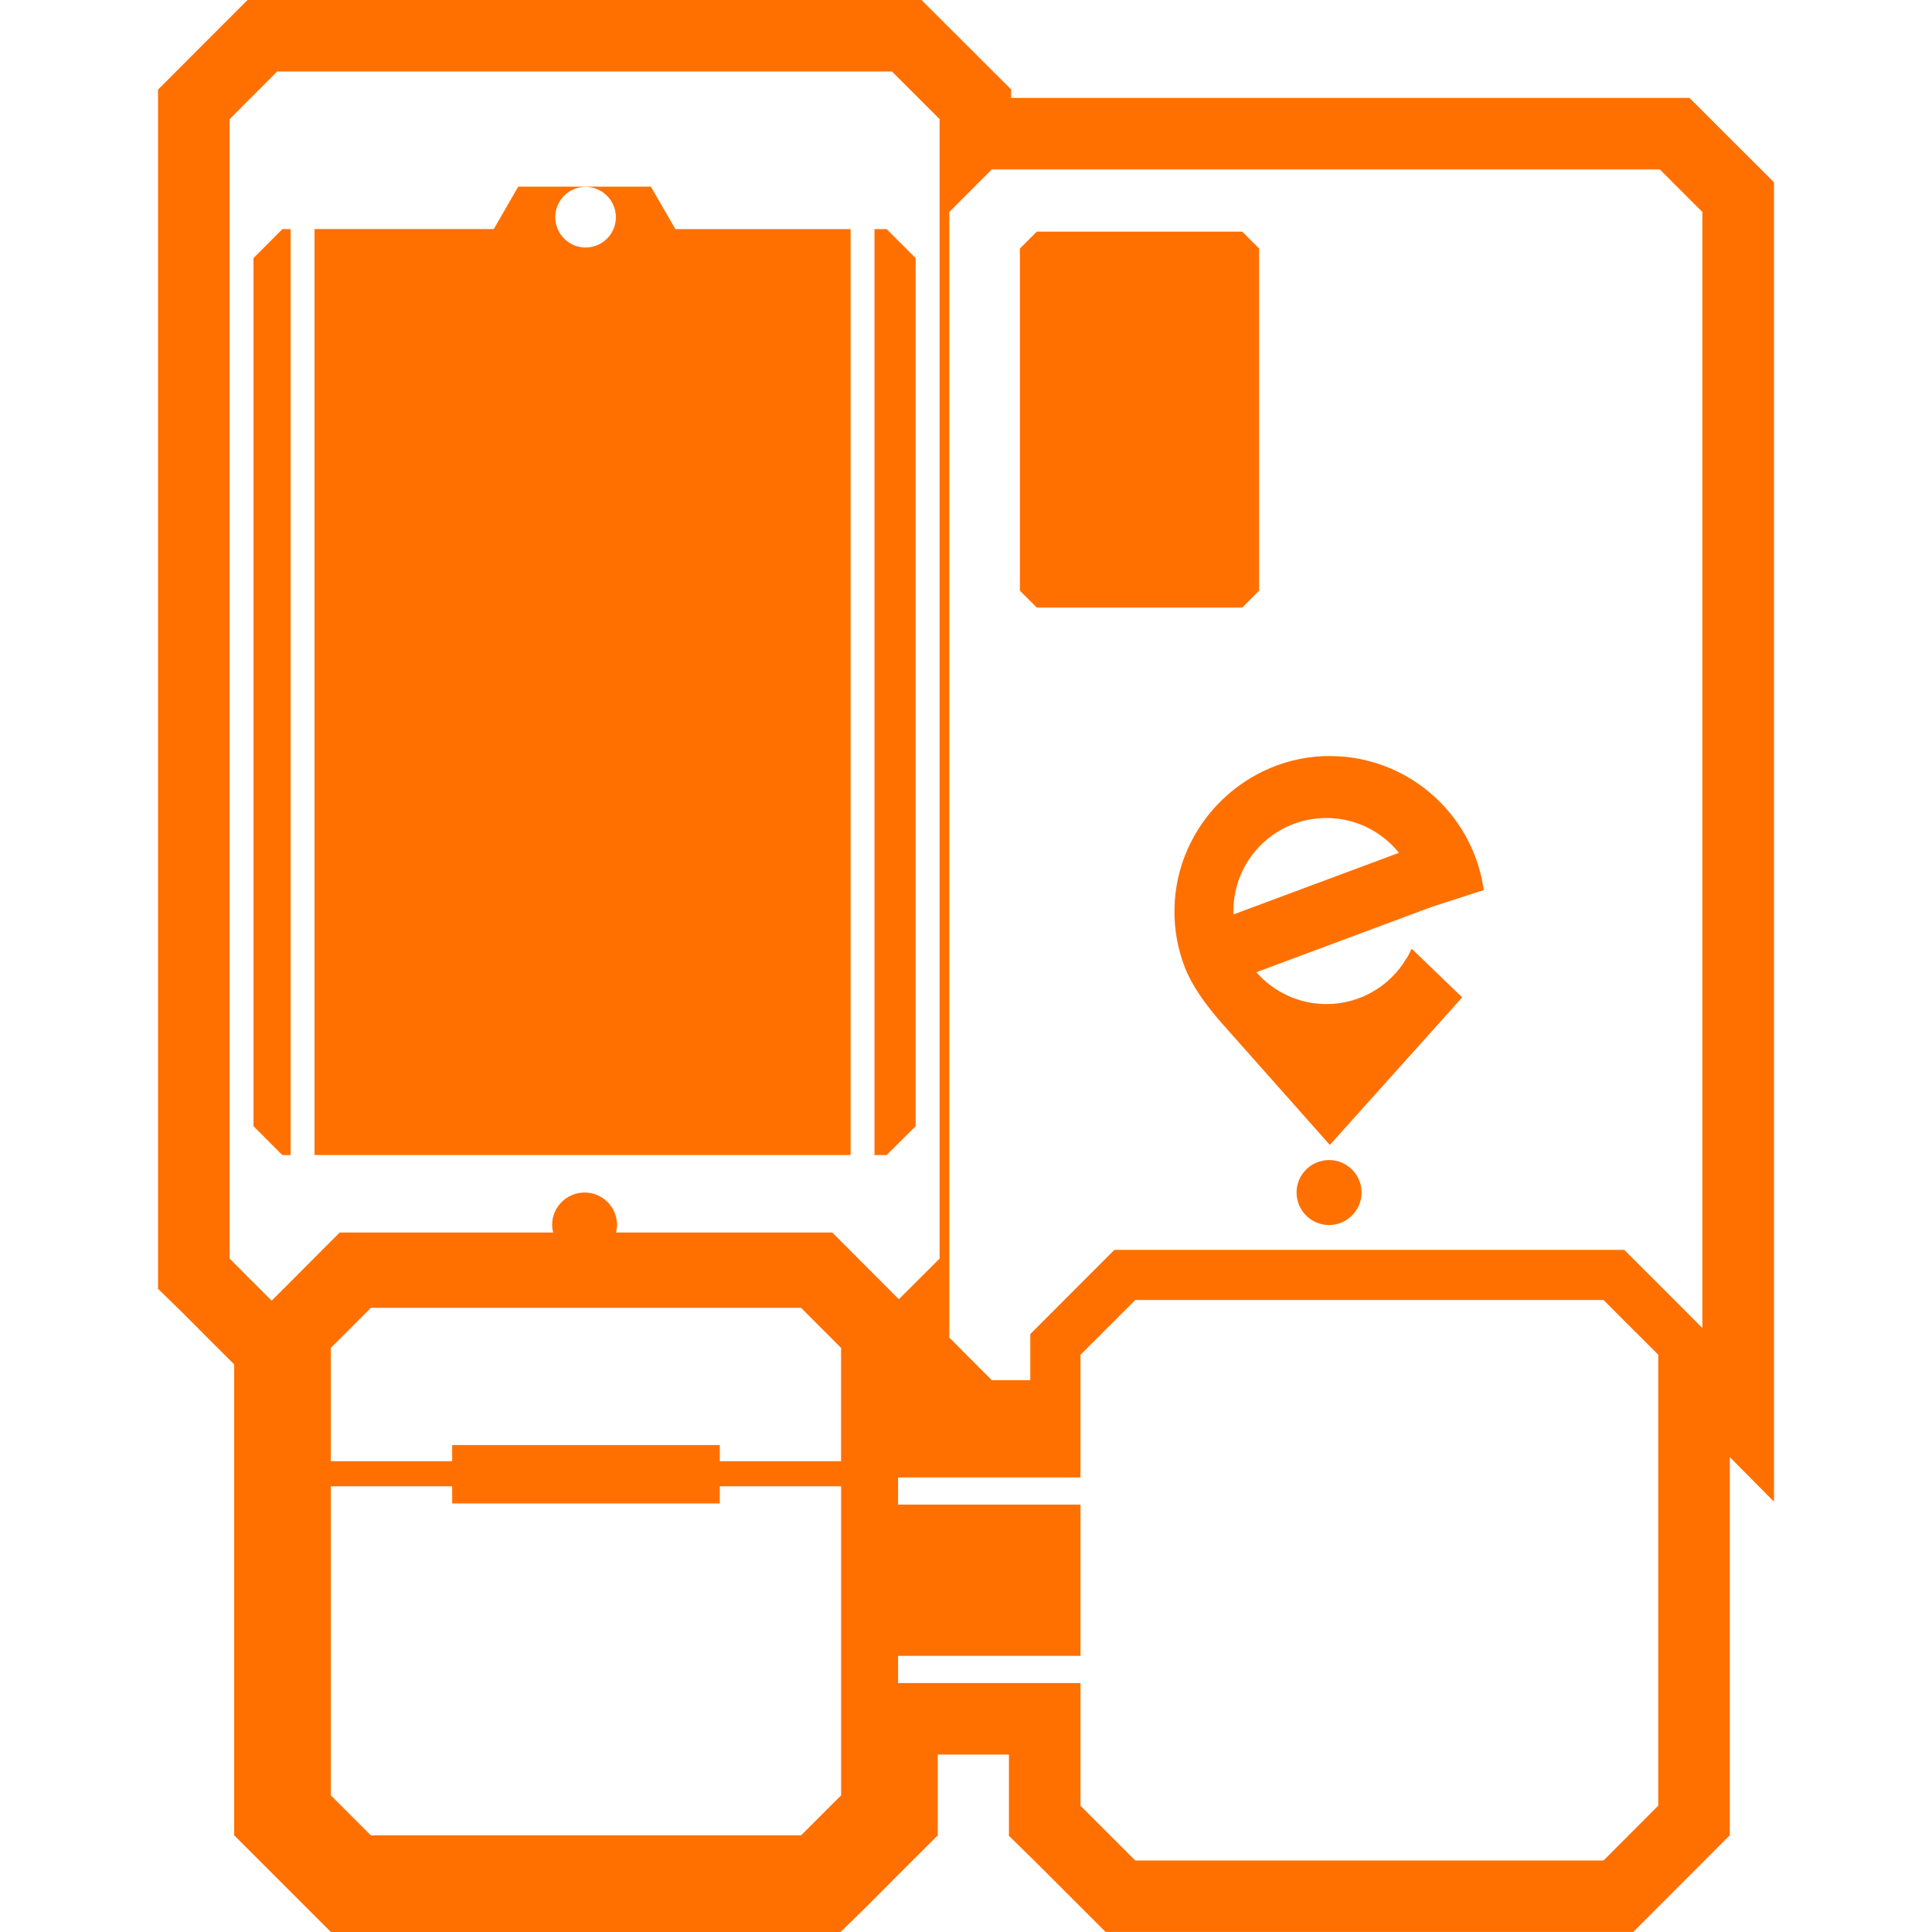
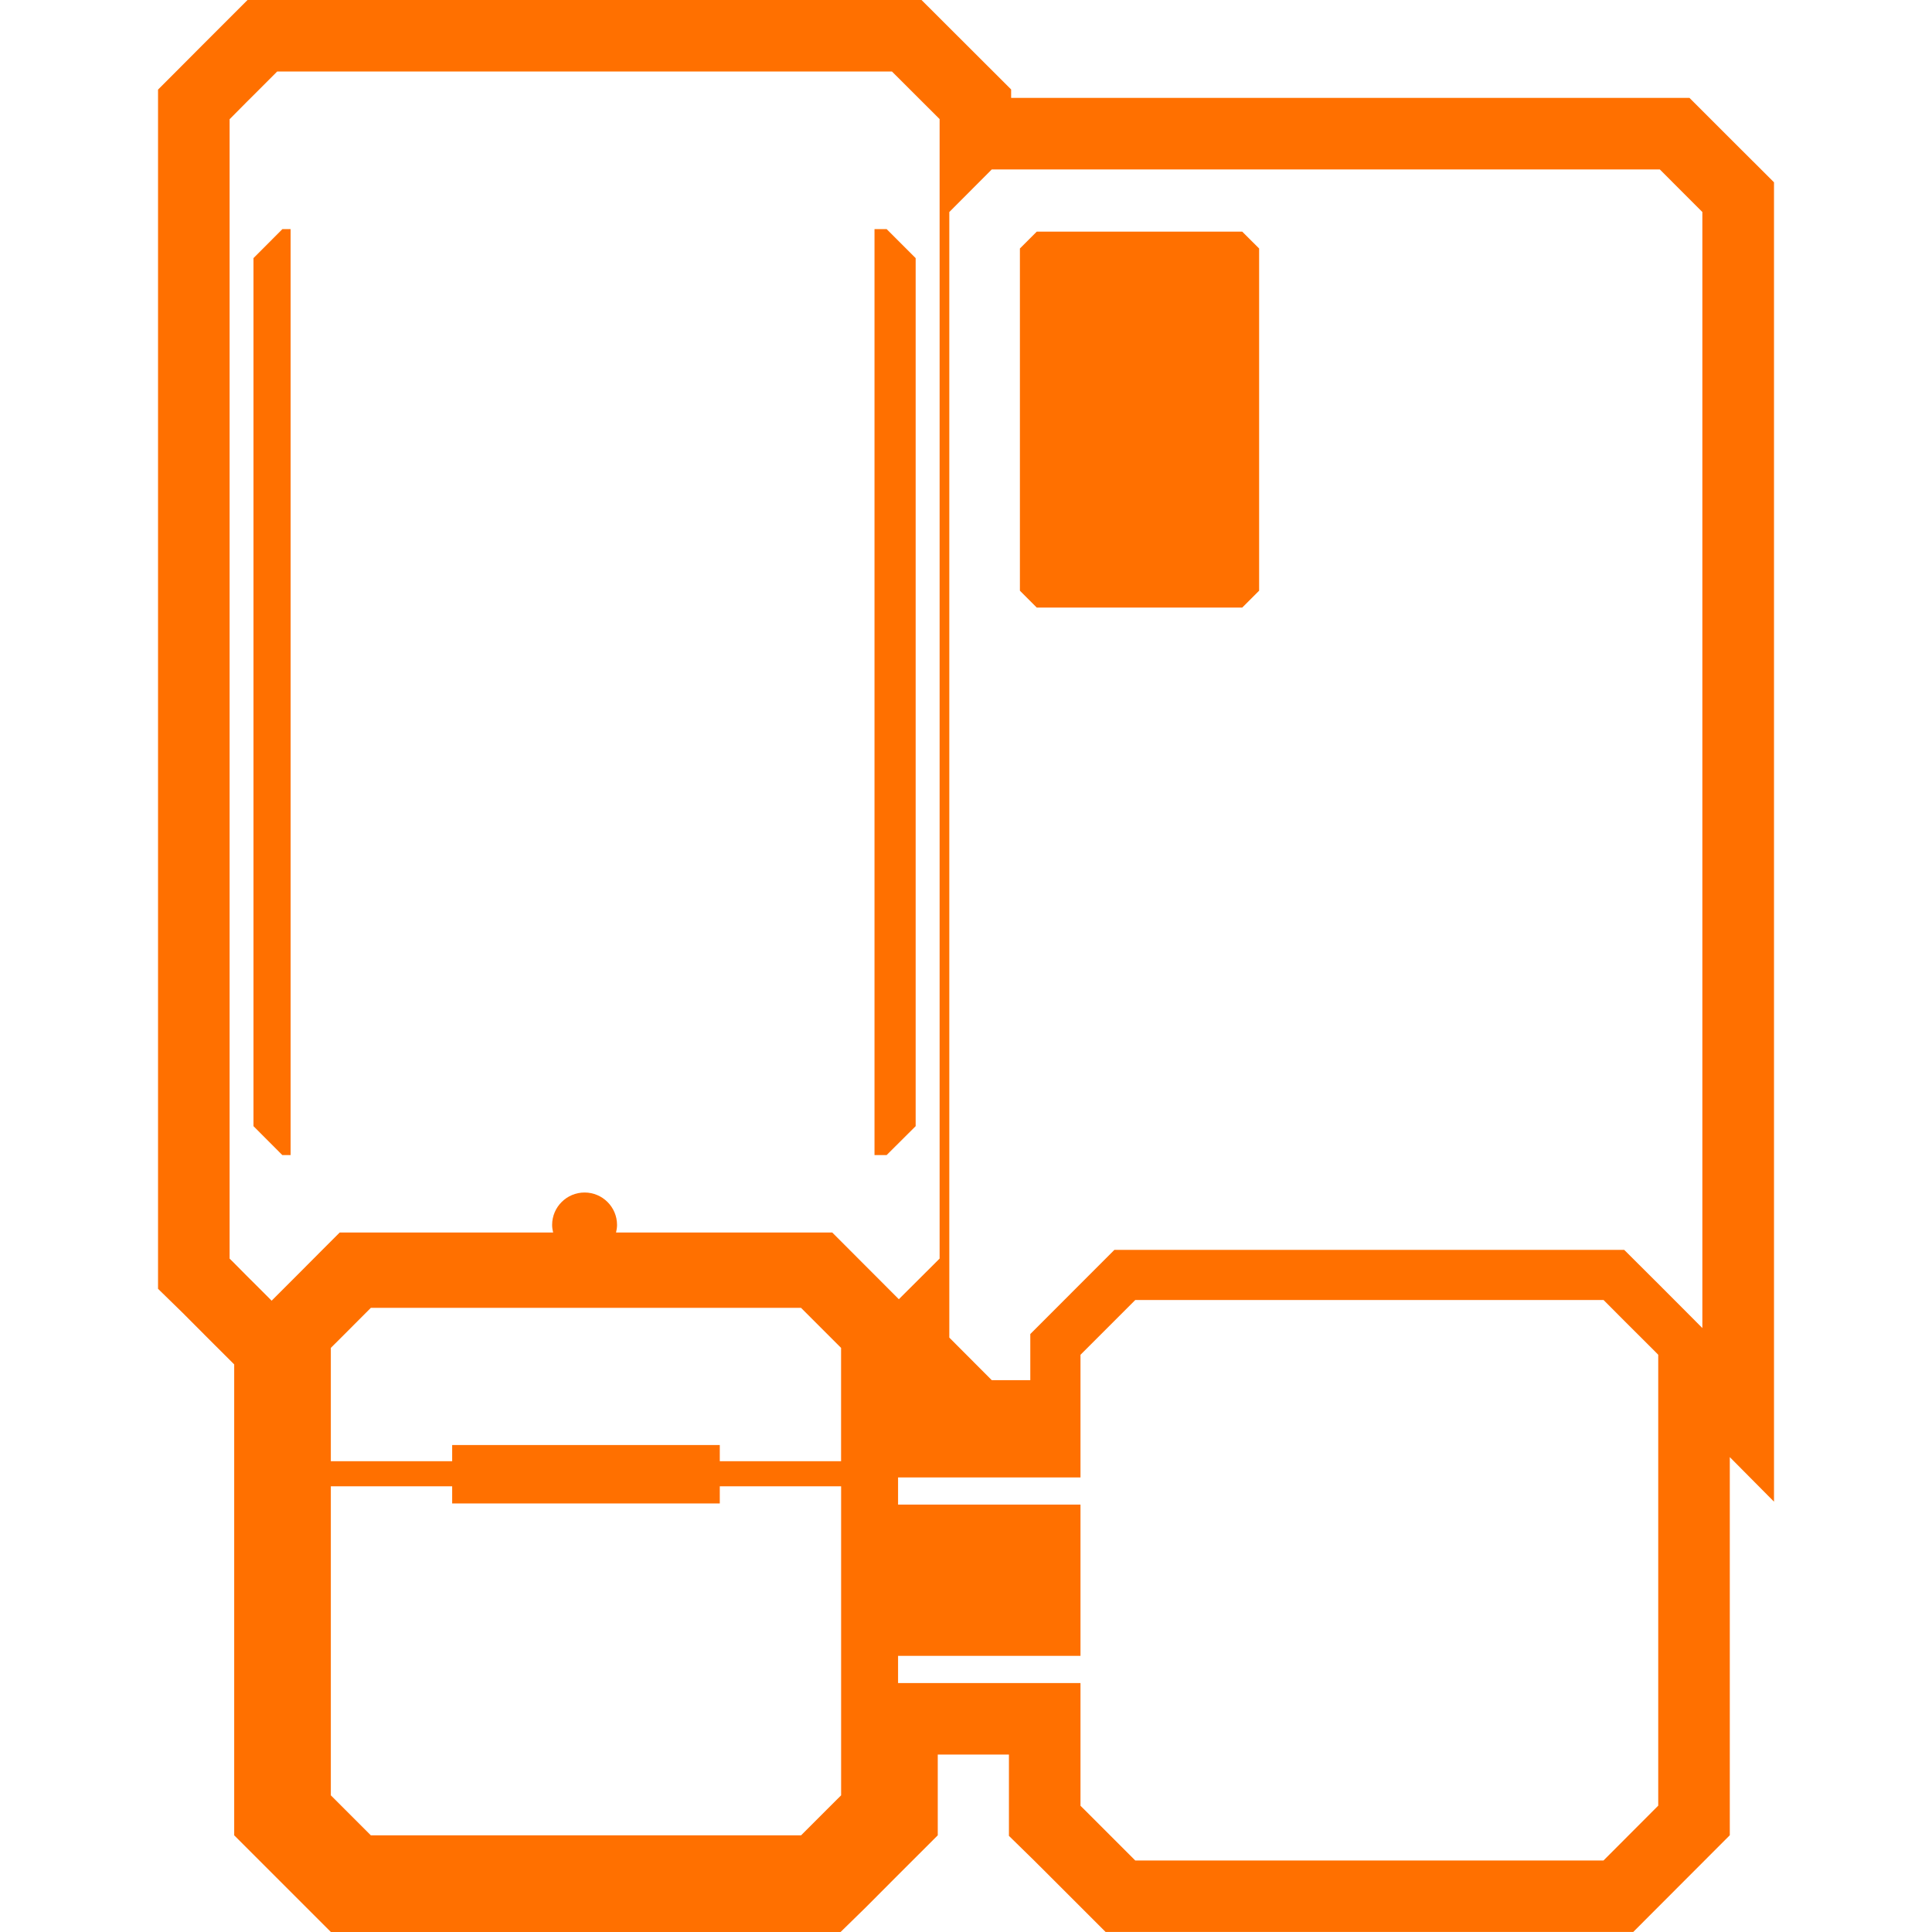
<svg xmlns="http://www.w3.org/2000/svg" id="ICONOS_FINALES_copia_modo_oscuro" data-name="ICONOS FINALES copia modo oscuro" viewBox="0 0 500 500">
  <defs>
    <style>
      .cls-1 {
        fill: #ff7000;
      }
    </style>
  </defs>
  <polygon class="cls-1" points="325.86 152.87 325.86 64.31 321.49 59.95 268.31 59.95 263.95 64.31 263.95 152.87 268.31 157.24 321.49 157.24 325.86 152.87" />
-   <path class="cls-1" d="M343.95,300.22c-4.63,0-8.4,3.77-8.4,8.4s3.77,8.42,8.4,8.42,8.42-3.77,8.42-8.42-3.77-8.4-8.42-8.4Z" />
-   <path class="cls-1" d="M344.41,195.65c-21.92-.13-40.16,17.74-40.46,39.66-.08,5.11.82,10.21,2.66,14.97,2.02,5.19,5.55,9.81,9.13,14l28.42,32.03,28.69-31.98,5.56-6.21-.45-.45-.71-.67-11.49-11.08-.44-.39s-.58,1.23-.69,1.43c-.21.4-.43.79-.67,1.15-.05.06-.08.13-.13.18-4.22,6.94-11.83,11.56-20.56,11.56-7.23,0-13.72-3.2-18.13-8.24l45.39-16.91,12.53-4.05v.03l.94-.31-.15-.97c-3.1-19.02-19.58-33.6-39.43-33.73ZM319.23,236.65c0-.3-.02-.59-.02-.89,0-13.3,10.77-24.06,24.06-24.06,7.59,0,14.36,3.51,18.77,9.01l-42.81,15.94Z" />
  <polygon class="cls-1" points="65.6 66.8 65.6 291.45 73.06 298.93 75.21 298.93 75.21 59.29 73.09 59.29 65.6 66.8" />
  <path class="cls-1" d="M453.65,41.74c-2.79-2.77-4.77-4.76-6.99-6.98l-9.42-9.42h-175.56v-2.19L238.49,0H64.06l-11.77,11.77c-1.56,1.56-3.14,3.13-5.11,5.13l-6.28,6.29v310.35l6.35,6.2c2.81,2.84,4.73,4.77,6.74,6.76l6.62,6.61v121.87l25.02,25.02h131.91l6.5-6.35c3.09-3.1,5.31-5.32,7.72-7.75l10.93-10.92v-20.9h18.42v21.04l6.49,6.35c2.06,2.05,3.72,3.7,5.33,5.32l2.39,2.39,10.81,10.81h136.55l24.99-25.03v-97.86l11.44,11.53V47.18l-5.45-5.44ZM95.98,474.99l-10.36-10.36v-79.98h31.4v4.44h69.26v-4.44h31.4v79.98l-3.59,3.58c-2.19,2.19-4.18,4.2-6.78,6.78h-111.32ZM217.68,378.16h-31.4v-4.19h-69.26v4.19h-31.4v-29.33l3.5-3.49c2.23-2.22,4.24-4.24,6.86-6.88h111.32l10.37,10.37v29.33ZM215.38,318.98h-55.95c.15-.63.26-1.28.26-1.97,0-4.63-3.77-8.39-8.4-8.39s-8.4,3.76-8.4,8.39c0,.69.11,1.34.26,1.97h-55.24l-4.78,4.78c-2.77,2.8-4.82,4.85-7.01,7.04l-5.82,5.82-3.24-3.25c-2.17-2.14-4.07-4.05-6.73-6.75l-.91-.89V30.85l.91-.91c2.57-2.62,4.45-4.48,6.54-6.56l4.86-4.87h159.11l12.33,12.31v294.9l-10.55,10.52-17.24-17.27ZM429.14,467.31l-14.15,14.18h-121.19l-5.39-5.39c-2.49-2.49-4.69-4.71-7.81-7.81l-.97-.95v-31.77h-47.21v-7.03h47.21v-39.15h-47.21v-7.03h47.21v-31.74l14.18-14.18h121.19l5.47,5.49c2.46,2.44,4.68,4.66,7.75,7.73l.93.95v116.69ZM440.58,343.71l-3.18-3.2c-3.01-3.03-5.21-5.21-7.75-7.77l-9.31-9.28h-131.93l-21.77,21.79v11.94h-9.97c-4.29-4.29-6.7-6.7-10.99-11.02V54.87c4.29-4.29,6.7-6.7,10.99-11.02h172.89c4.31,4.31,6.7,6.73,11.01,11.02v288.84Z" />
  <polygon class="cls-1" points="236.97 66.8 229.46 59.29 226.32 59.29 226.32 298.93 229.46 298.93 236.97 291.45 236.97 66.8" />
-   <path class="cls-1" d="M168.44,48.31h-34.33l-6.32,10.97h-46.39v239.64h138.74V59.29h-45.35l-6.34-10.97ZM151.54,64.06c-4.32,0-7.84-3.53-7.84-7.85s3.52-7.85,7.84-7.85,7.85,3.52,7.85,7.85-3.52,7.85-7.85,7.85Z" />
</svg>